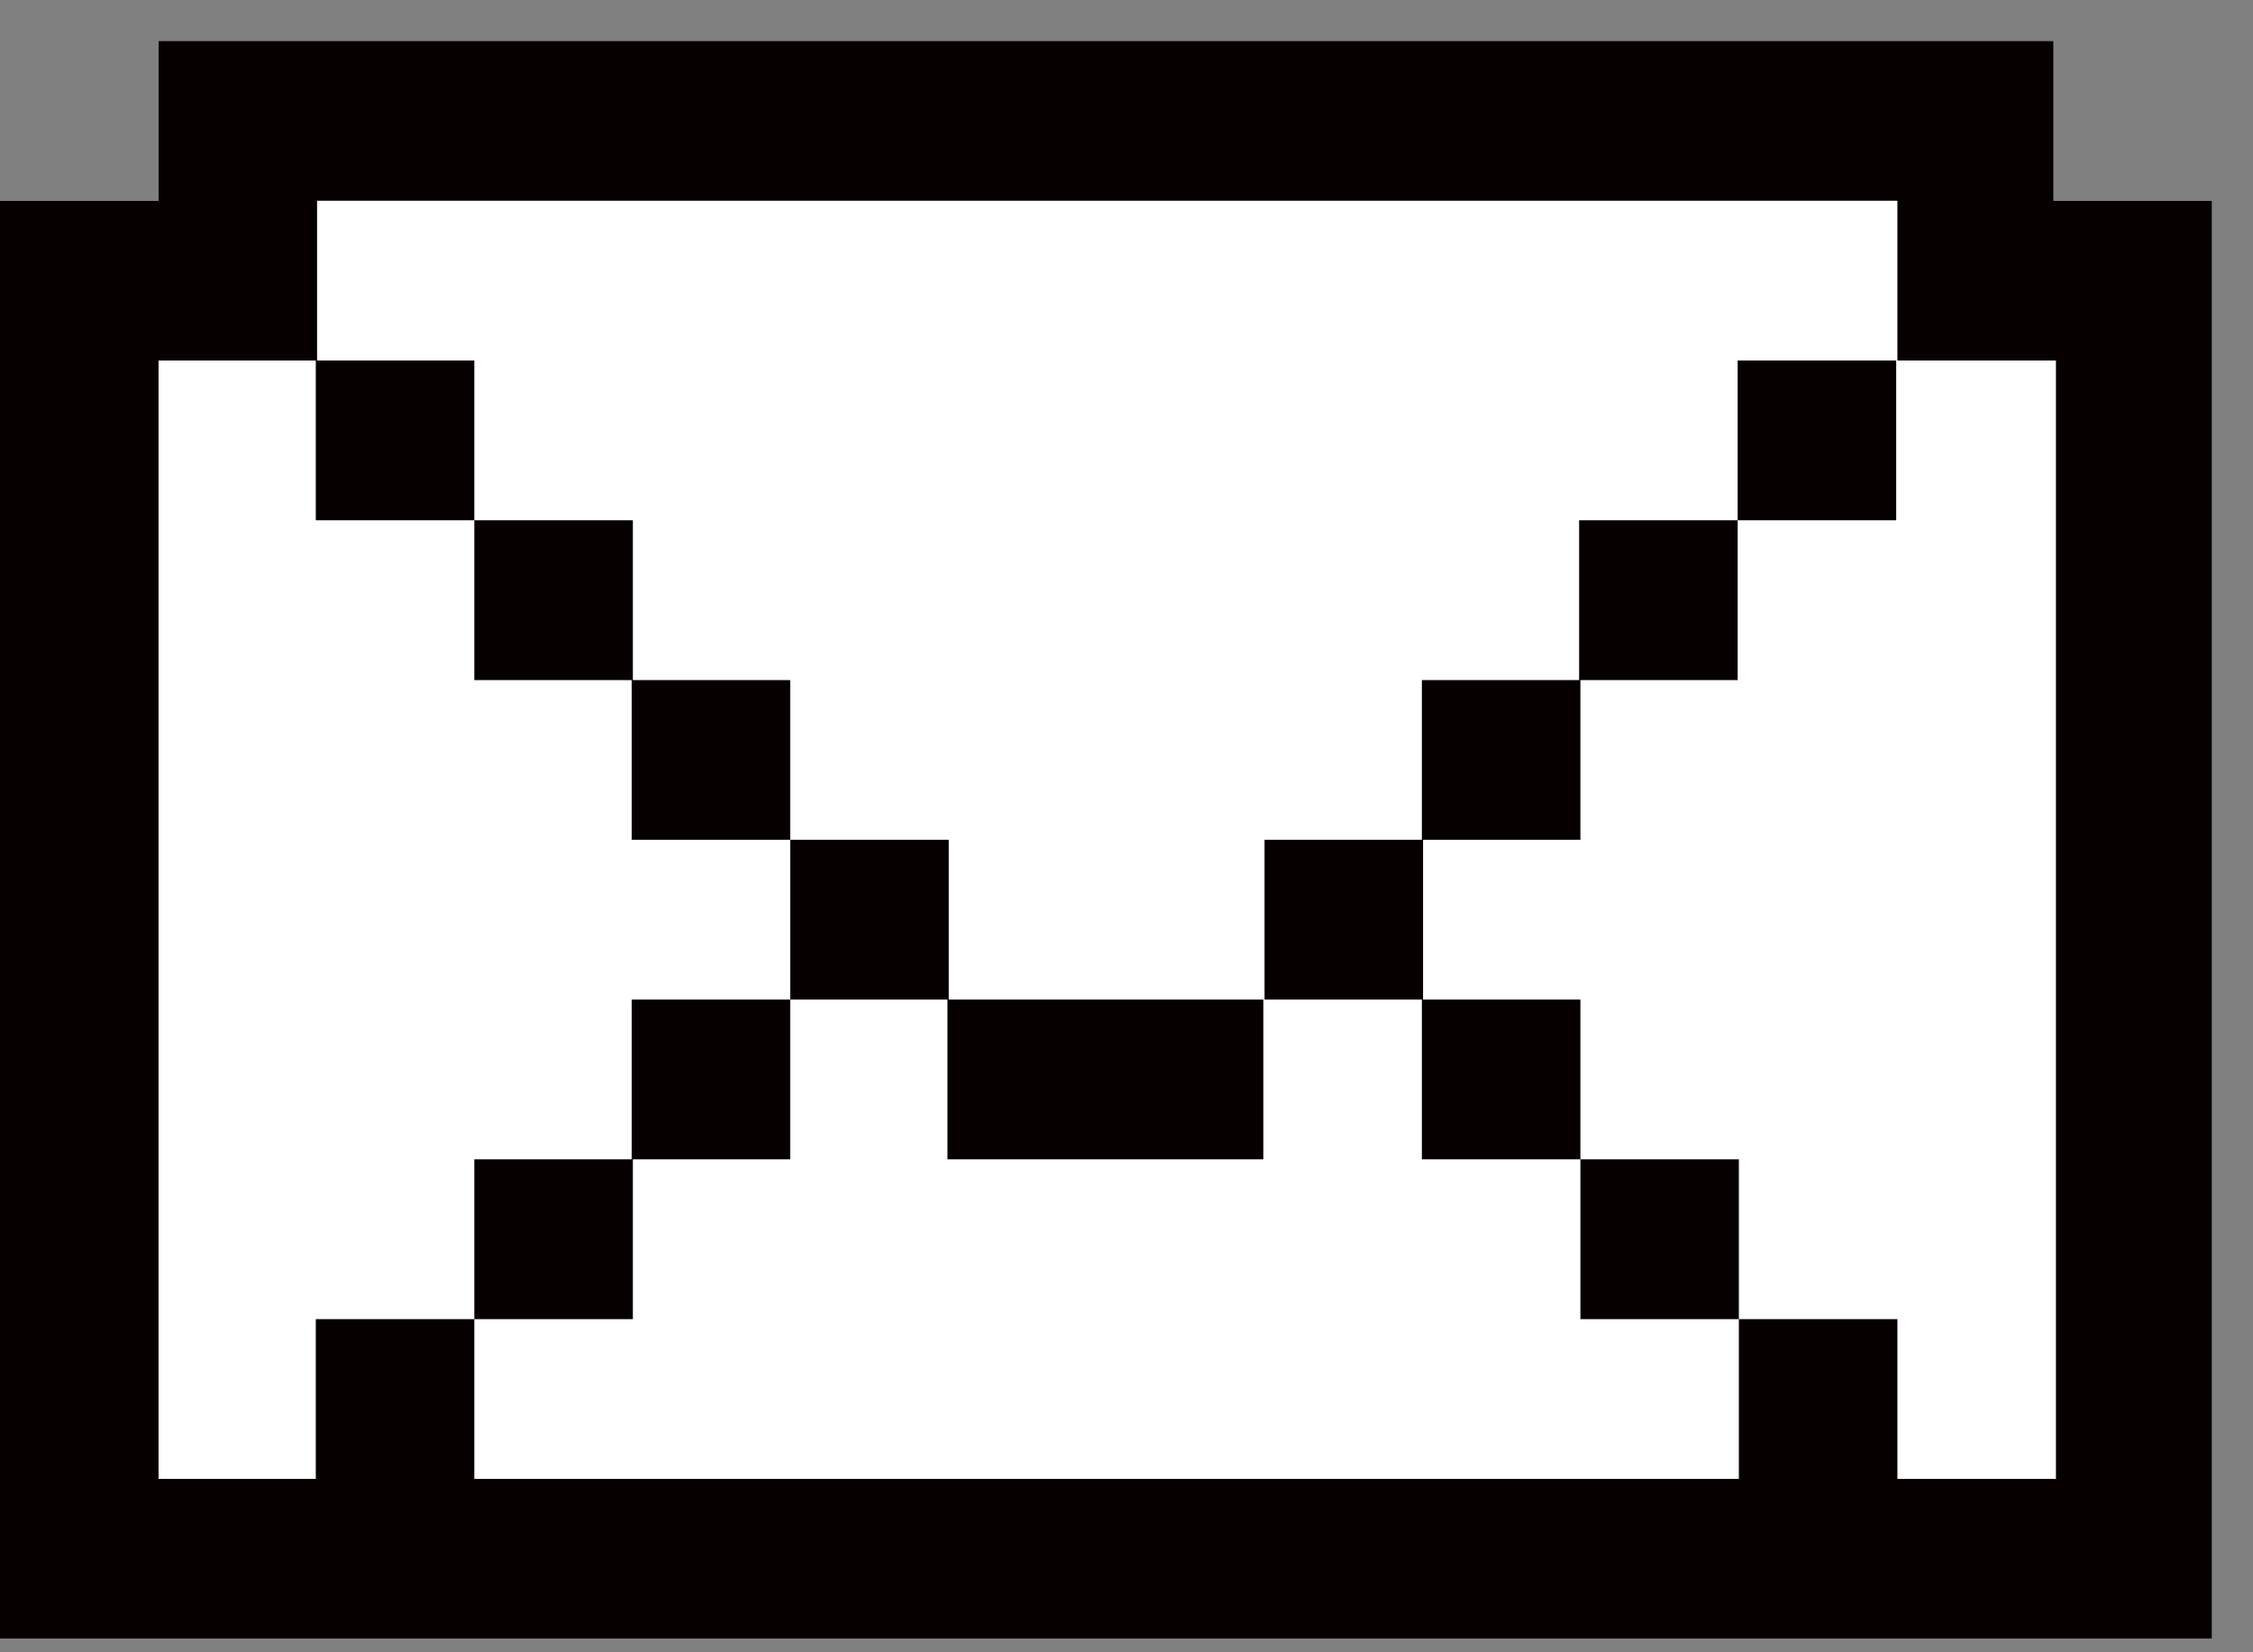
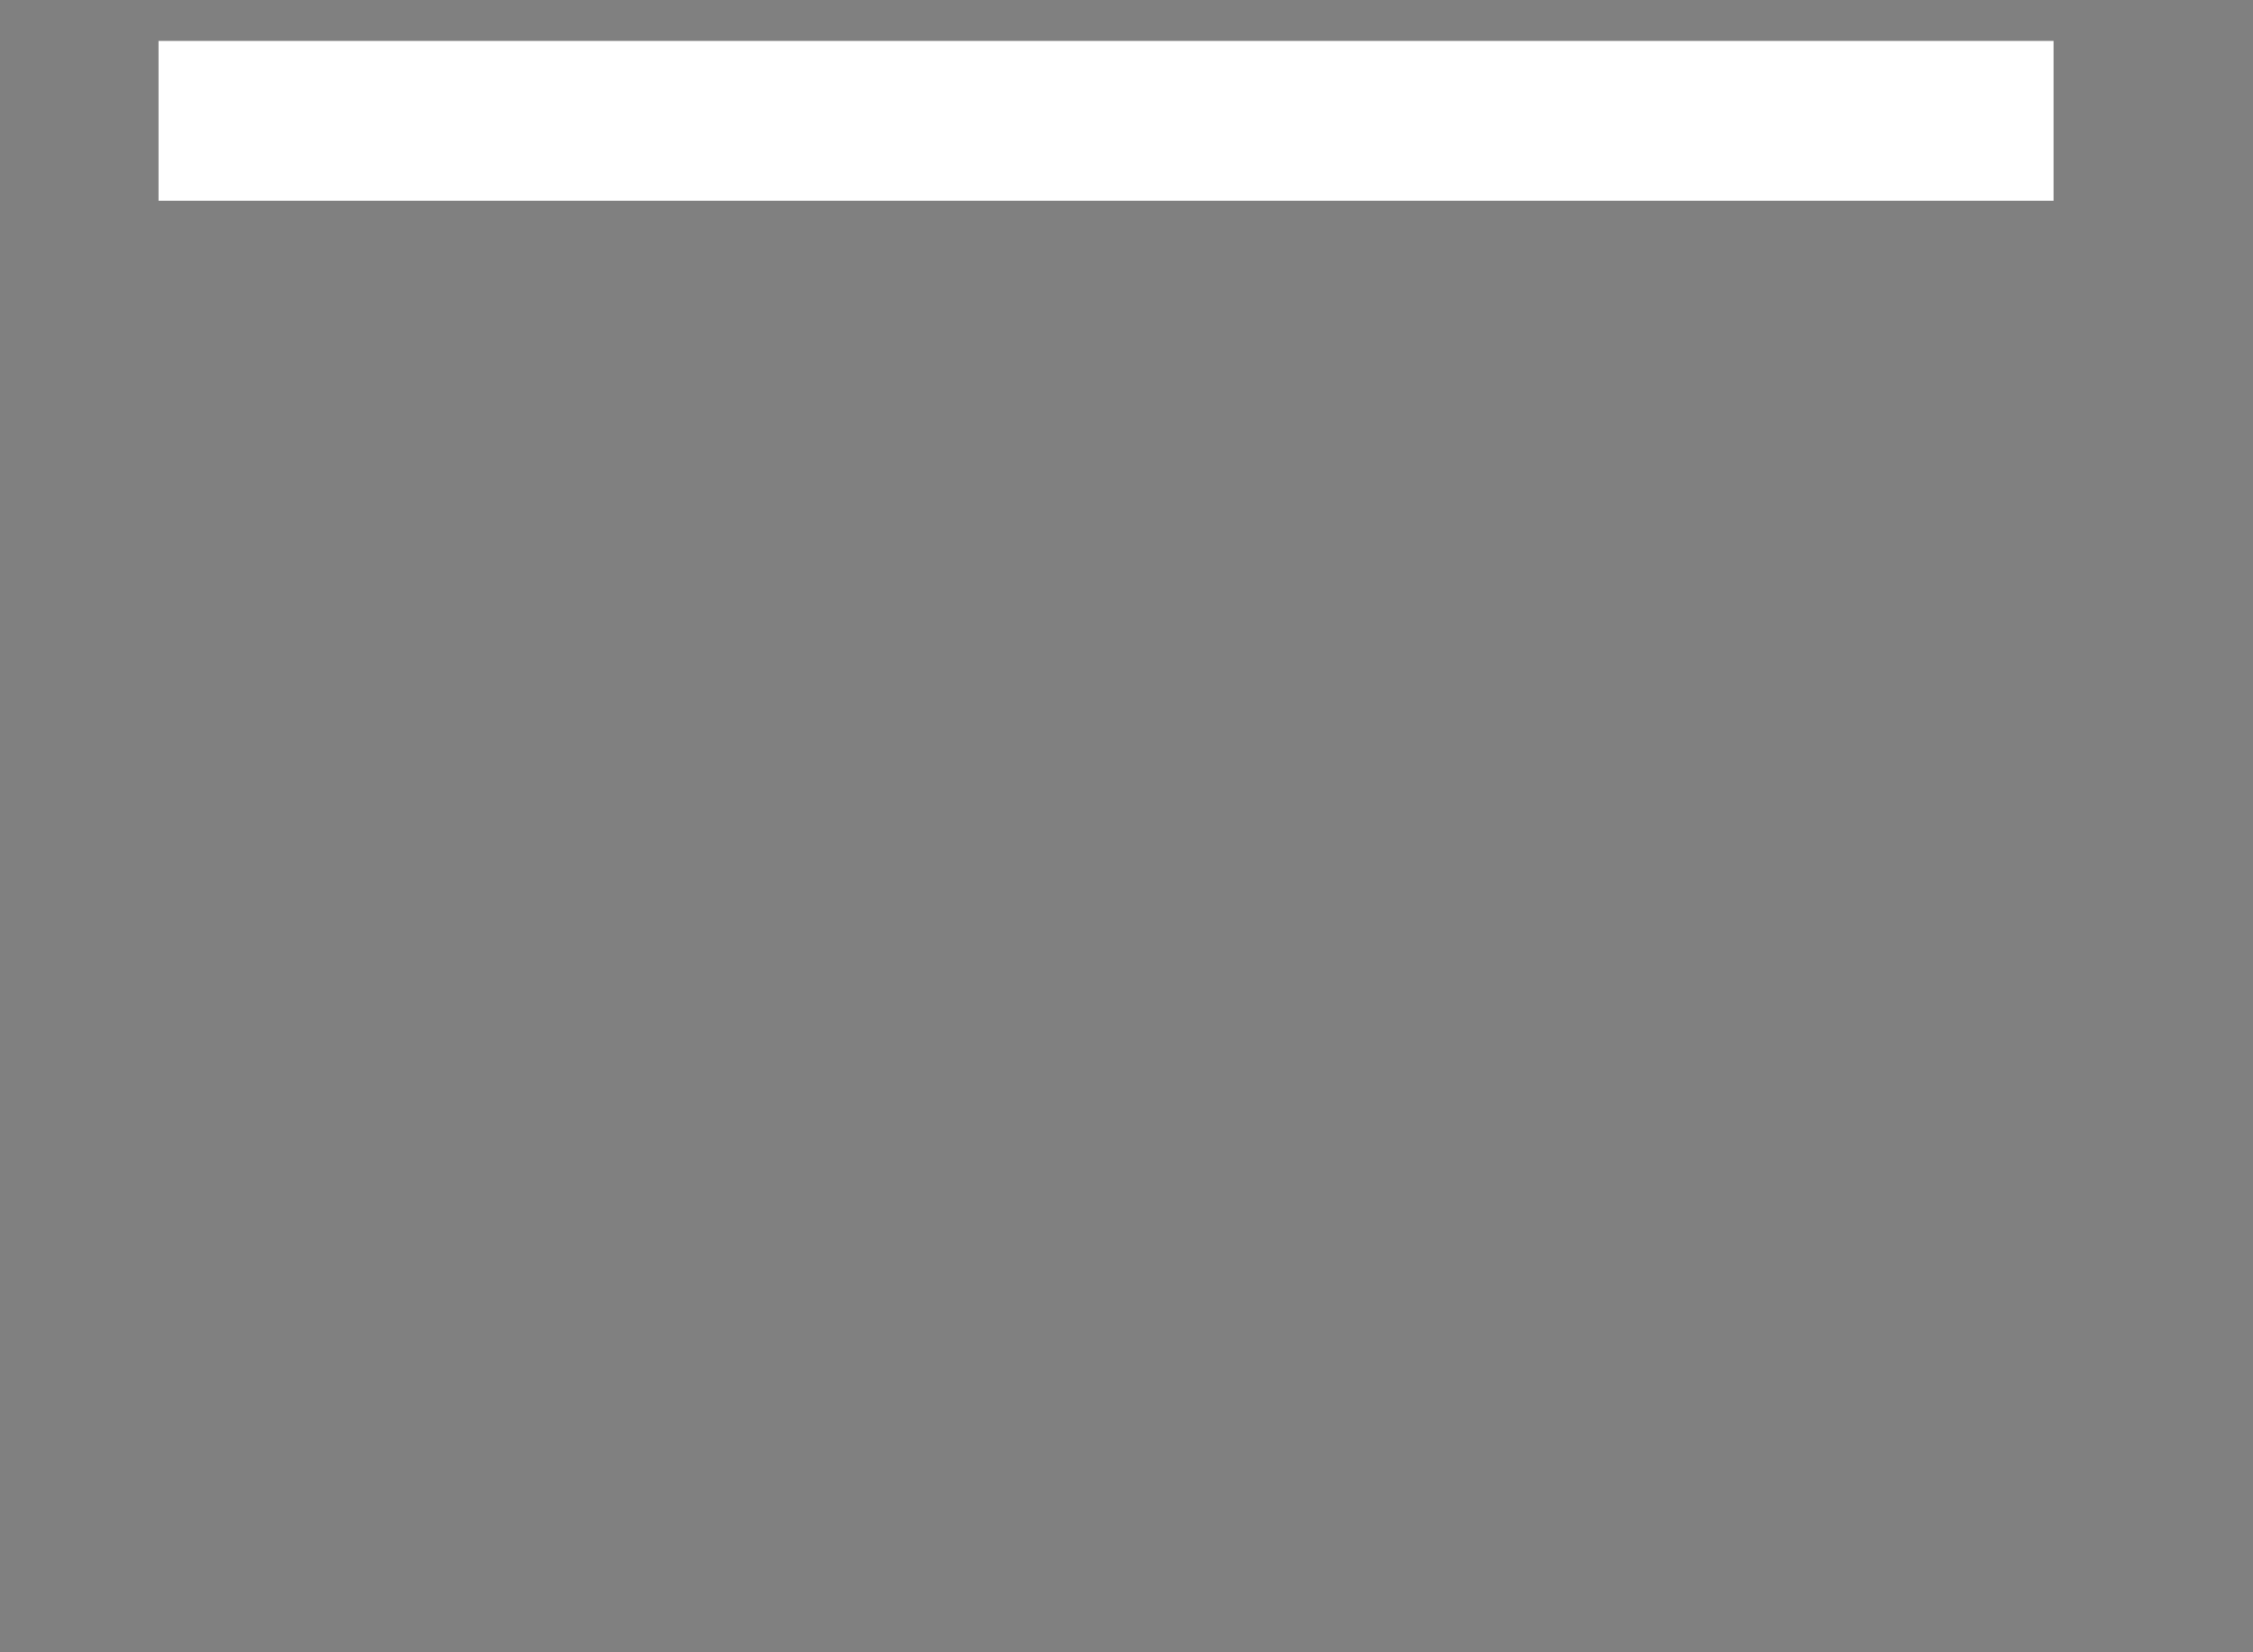
<svg xmlns="http://www.w3.org/2000/svg" width="30" height="22" viewBox="0 0 30 22" fill="none">
  <rect x="0" y="0" width="30" height="22" fill="#808080" stroke="none" />
  <g clip-path="url(#clip0_43_1905)">
-     <path d="M27.344 2.673V0.545H2.111V2.673H0V21.818H2.111H25.249H27.36H29.454V2.673H27.344Z" fill="white" />
-     <path d="M6.316 4.8V6.927H4.205V4.8H6.316ZM6.316 6.927V9.055H8.427V6.927H6.316ZM8.411 9.055V11.182H10.522V9.055H8.411ZM12.616 11.182H10.522V13.309H12.633V11.182H12.616ZM23.138 6.927H25.249V4.8H23.138V6.927ZM23.138 6.927H21.027V9.055H23.138V6.927ZM21.044 9.055H18.933V11.182H21.044V9.055ZM21.044 15.436V17.564H23.154V15.436H21.044ZM18.933 13.309V15.436H21.044V13.309H18.933ZM8.411 15.436H6.316V17.564H8.427V15.436H8.411ZM10.522 13.309H8.411V15.436H10.522V13.309ZM16.838 11.182V13.309H18.949V11.182H16.838ZM12.616 15.436H16.822V13.309H12.616V15.436ZM27.344 2.673V0.545H2.111V2.673V4.8H4.222V2.673H25.265V4.8H27.376V19.691H25.265V17.564H23.154V19.691H6.316V17.564H4.205V19.691H2.111V21.818H25.249H27.36H29.454V2.673H27.344ZM0 21.818H2.111V2.673H0V21.818Z" fill="#060000" />
+     <path d="M27.344 2.673V0.545H2.111V2.673H0H2.111H25.249H27.36H29.454V2.673H27.344Z" fill="white" />
  </g>
  <defs>
    <clipPath id="clip0_43_1905">
      <rect width="29.454" height="21.273" fill="white" transform="translate(0 0.545)" />
    </clipPath>
  </defs>
</svg>